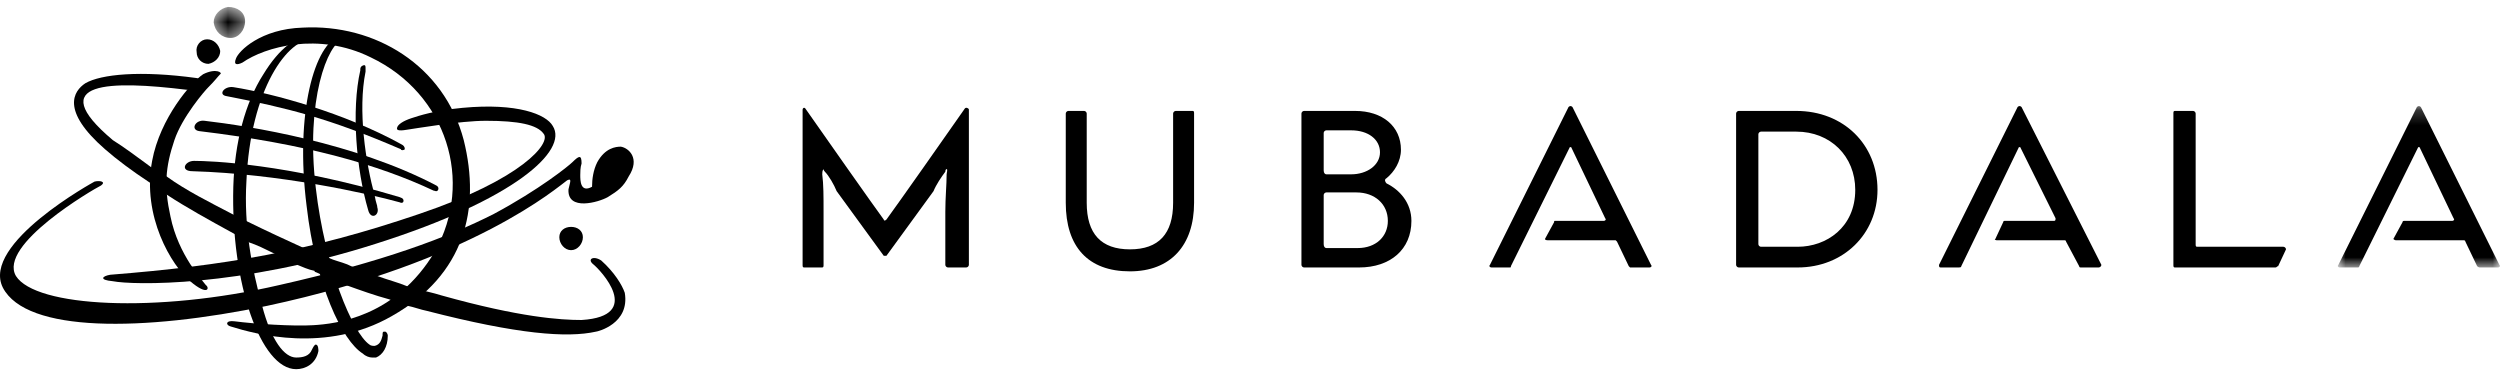
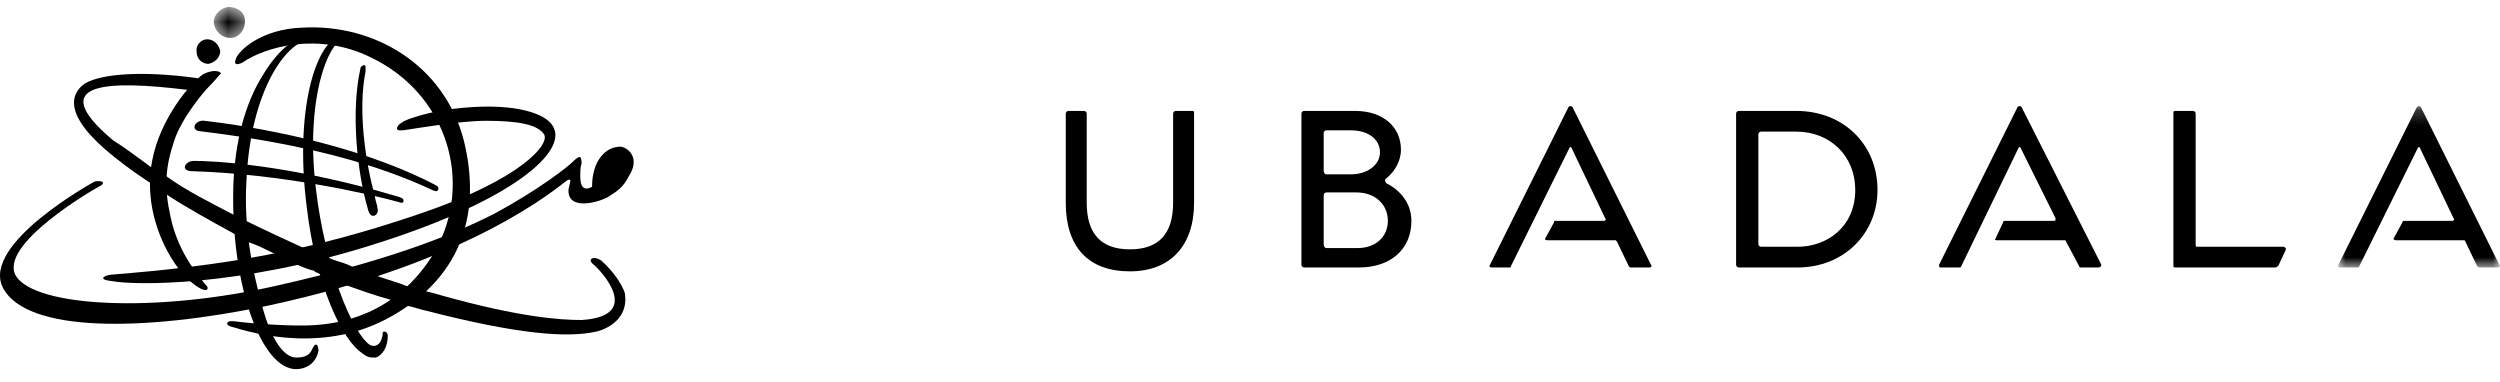
<svg xmlns="http://www.w3.org/2000/svg" width="170" height="26" viewBox="0 0 170 26" fill="none">
  <g clip-path="url(#clip0_6014_32313)">
-     <path fill-rule="evenodd" clip-rule="evenodd" d="M65.706 18.187H64.46C64.371 18.187 64.282 18.099 64.282 18.011V14.405C64.282 13.437 64.371 12.557 64.371 11.853C64.371 11.765 64.46 11.501 64.371 11.501C64.282 11.501 64.282 11.677 64.282 11.677C64.015 12.029 63.658 12.557 63.48 12.997L60.276 17.396H60.097L56.892 12.997C56.714 12.557 56.358 11.941 56.091 11.677C56.002 11.589 56.002 11.501 56.002 11.501C55.913 11.589 55.913 11.765 55.913 11.853C56.002 12.557 56.002 13.349 56.002 14.405V18.011C56.002 18.099 56.002 18.187 55.913 18.187H54.666C54.577 18.187 54.577 18.099 54.577 18.011V7.455C54.577 7.367 54.666 7.279 54.755 7.367C55.736 8.774 59.385 13.965 60.097 14.932C60.097 15.02 60.187 15.02 60.276 14.932C60.988 13.965 64.638 8.774 65.617 7.367C65.706 7.279 65.884 7.367 65.884 7.455V18.011C65.884 18.099 65.795 18.187 65.706 18.187Z" fill="black" />
    <path fill-rule="evenodd" clip-rule="evenodd" d="M76.835 18.452C73.986 18.452 72.472 16.78 72.472 13.789V7.719C72.472 7.631 72.561 7.543 72.65 7.543H73.719C73.807 7.543 73.897 7.631 73.897 7.719V13.789C73.897 15.901 74.876 16.956 76.835 16.956C78.794 16.956 79.772 15.901 79.772 13.789V7.719C79.772 7.631 79.862 7.543 79.951 7.543H81.109C81.197 7.543 81.197 7.631 81.197 7.719V13.789C81.197 16.692 79.596 18.452 76.835 18.452Z" fill="black" />
    <path fill-rule="evenodd" clip-rule="evenodd" d="M94.284 12.47C94.196 12.382 94.107 12.206 94.284 12.118C94.819 11.678 95.264 10.974 95.264 10.182C95.264 8.599 94.017 7.543 92.148 7.543H88.675C88.587 7.543 88.498 7.631 88.498 7.719V18.012C88.498 18.1 88.587 18.188 88.675 18.188H92.414C94.551 18.188 95.976 16.956 95.976 15.021C95.976 13.789 95.175 12.909 94.284 12.47ZM90.011 9.039C90.011 8.951 90.099 8.863 90.189 8.863H91.881C93.038 8.863 93.839 9.478 93.839 10.358C93.839 11.238 92.949 11.854 91.881 11.854H90.189C90.099 11.854 90.011 11.766 90.011 11.59V9.039ZM92.325 16.868H90.189C90.099 16.868 90.011 16.78 90.011 16.604V13.261C90.011 13.173 90.099 13.085 90.189 13.085H92.237C93.484 13.085 94.374 13.877 94.374 15.021C94.374 16.076 93.572 16.868 92.325 16.868Z" fill="black" />
    <path fill-rule="evenodd" clip-rule="evenodd" d="M122.15 7.543H118.233C118.145 7.543 118.055 7.631 118.055 7.719V18.012C118.055 18.1 118.145 18.188 118.233 18.188H122.24C125.356 18.188 127.67 15.901 127.67 12.909C127.67 9.83 125.356 7.543 122.15 7.543ZM122.24 16.78H119.747C119.658 16.78 119.569 16.692 119.569 16.604V9.126C119.569 9.039 119.658 8.951 119.747 8.951H122.15C124.465 8.951 126.157 10.622 126.157 12.909C126.157 15.461 124.198 16.78 122.24 16.78Z" fill="black" />
    <path fill-rule="evenodd" clip-rule="evenodd" d="M154.735 18.188H147.881C147.791 18.188 147.791 18.1 147.791 18.012V7.719C147.791 7.631 147.791 7.543 147.881 7.543H149.126C149.216 7.543 149.305 7.631 149.305 7.719V16.604C149.305 16.692 149.305 16.78 149.393 16.78H155.27C155.358 16.78 155.448 16.868 155.448 16.956L154.913 18.1C154.824 18.1 154.824 18.188 154.735 18.188Z" fill="black" />
    <path fill-rule="evenodd" clip-rule="evenodd" d="M112.18 18.186H110.843L110.755 18.098L109.954 16.426L109.865 16.338H105.235C105.057 16.338 105.057 16.25 105.057 16.25L105.68 15.107C105.68 15.019 105.68 15.019 105.769 15.019H109.064C109.152 15.019 109.242 14.931 109.153 14.843L106.838 10.004H106.749L102.742 18.098C102.742 18.186 102.742 18.186 102.653 18.186H101.406C101.317 18.186 101.229 18.098 101.317 18.01L106.66 7.277C106.749 7.189 106.838 7.189 106.927 7.277L112.269 18.01C112.357 18.098 112.269 18.186 112.18 18.186Z" fill="black" />
    <path fill-rule="evenodd" clip-rule="evenodd" d="M142.717 18.186H141.469C141.381 18.186 141.381 18.098 141.381 18.098L140.491 16.426C140.491 16.426 140.491 16.338 140.402 16.338H135.773C135.683 16.338 135.594 16.25 135.683 16.25L136.217 15.107C136.217 15.019 136.306 15.019 136.306 15.019H139.69C139.778 15.019 139.778 14.931 139.778 14.843L137.375 10.004H137.286L133.368 18.098C133.368 18.186 133.279 18.186 133.19 18.186H131.943C131.854 18.186 131.854 18.098 131.854 18.01L137.197 7.277C137.286 7.189 137.375 7.189 137.464 7.277L142.894 18.01C142.894 18.098 142.805 18.186 142.717 18.186Z" fill="black" />
    <mask id="mask0_6014_32313" style="mask-type:alpha" maskUnits="userSpaceOnUse" x="158" y="7" width="12" height="12">
      <path d="M158.972 7.213H169.996V18.188H158.972V7.213Z" fill="white" />
    </mask>
    <g mask="url(#mask0_6014_32313)">
      <path fill-rule="evenodd" clip-rule="evenodd" d="M169.87 18.188H168.624C168.535 18.188 168.446 18.1 168.446 18.1L167.645 16.428C167.645 16.428 167.645 16.34 167.556 16.34H162.926C162.837 16.34 162.748 16.252 162.748 16.252L163.371 15.109C163.371 15.021 163.46 15.021 163.46 15.021H166.754C166.843 15.021 166.932 14.933 166.843 14.845L164.529 10.006H164.439L160.433 18.1C160.433 18.188 160.344 18.188 160.344 18.188H159.097C159.009 18.188 158.92 18.1 159.009 18.012L164.35 7.279C164.439 7.191 164.529 7.191 164.617 7.279L169.959 18.012C170.048 18.1 169.959 18.188 169.87 18.188Z" fill="black" />
    </g>
    <path fill-rule="evenodd" clip-rule="evenodd" d="M38.657 12.876C38.568 14.371 40.705 13.755 41.328 13.404C42.04 12.964 42.396 12.7 42.752 11.996C43.553 10.764 42.752 10.061 42.218 9.973C41.862 9.973 41.15 10.061 40.615 11.028C40.348 11.556 40.259 12.172 40.259 12.7C39.458 13.14 39.458 12.26 39.458 11.908C39.458 11.732 39.458 11.38 39.547 11.116C39.547 10.501 39.369 10.588 38.924 11.028C38.657 11.292 36.698 12.876 33.582 14.547C30.466 16.131 26.015 17.802 18.981 19.386C10.613 21.321 2.422 20.881 1.086 18.77C-0.16 16.659 6.339 12.876 6.873 12.612C7.229 12.348 6.784 12.26 6.428 12.348C6.428 12.348 -1.317 16.571 0.196 19.562C1.799 22.641 9.722 22.554 18.18 20.794C32.158 17.802 37.944 12.7 38.568 12.26C38.924 12.084 38.746 12.436 38.657 12.876Z" fill="black" />
    <path fill-rule="evenodd" clip-rule="evenodd" d="M31.445 7.334C29.575 7.51 28.508 7.862 27.973 8.038C27.439 8.214 26.994 8.478 26.994 8.742C26.994 8.83 27.083 8.918 27.617 8.83C28.241 8.742 31.267 8.214 33.047 8.214C35.273 8.214 36.52 8.478 36.965 9.093C37.499 9.709 35.541 12.173 28.508 14.548C21.028 17.099 15.242 18.067 7.497 18.683C6.963 18.771 6.695 19.035 7.674 19.123C9.01 19.386 16.221 19.562 25.569 16.571C35.007 13.58 38.657 10.237 37.588 8.566C37.143 7.774 35.185 6.982 31.445 7.334Z" fill="black" />
    <path fill-rule="evenodd" clip-rule="evenodd" d="M16.488 4.254C18.002 3.198 21.652 2.142 25.213 3.902C30.377 6.365 32.246 12.347 29.576 17.098C26.905 21.585 22.81 22.024 21.295 22.113C19.961 22.2 17.29 22.024 15.954 21.849C15.331 21.761 15.331 22.113 15.687 22.2C17.379 22.728 22.186 24.048 26.638 21.497C31.623 18.681 32.692 14.195 31.535 9.532C30.198 4.43 25.48 1.614 20.584 1.878C17.735 1.966 16.221 3.462 16.043 3.99C15.865 4.43 16.132 4.43 16.488 4.254Z" fill="black" />
    <path fill-rule="evenodd" clip-rule="evenodd" d="M14.174 5.924C14.619 5.485 14.797 5.221 14.975 5.045C15.153 4.957 14.708 4.605 13.818 5.045C13.016 5.573 10.88 8.036 10.345 10.939C9.633 14.722 11.681 18.065 12.927 19.121C14.174 20.176 14.263 19.56 13.996 19.384C13.818 19.121 12.126 17.361 11.592 14.722C11.147 12.698 11.236 11.379 11.859 9.531C12.393 7.948 13.907 6.188 14.174 5.924Z" fill="black" />
-     <path fill-rule="evenodd" clip-rule="evenodd" d="M27.261 9.795C23.432 7.684 18.625 6.364 15.865 5.925C15.242 5.837 14.797 6.452 15.42 6.54C19.515 7.332 22.364 8.036 27.261 10.147C27.261 10.235 27.439 10.235 27.528 10.147C27.528 9.971 27.439 9.883 27.261 9.795Z" fill="black" />
    <path fill-rule="evenodd" clip-rule="evenodd" d="M29.665 12.611C24.145 9.708 16.934 8.565 13.907 8.213C13.283 8.125 12.927 8.828 13.55 8.916C20.851 9.796 25.747 11.204 29.487 12.963C29.576 12.963 29.665 13.051 29.754 12.963C29.843 12.875 29.843 12.699 29.665 12.611Z" fill="black" />
    <path fill-rule="evenodd" clip-rule="evenodd" d="M13.105 11.643C18.981 11.819 24.945 13.139 27.171 13.755C27.35 13.843 27.439 13.755 27.439 13.667C27.439 13.579 27.439 13.491 27.171 13.403C19.515 11.115 14.263 10.94 13.194 10.94C12.571 10.94 12.215 11.643 13.105 11.643Z" fill="black" />
    <path fill-rule="evenodd" clip-rule="evenodd" d="M21.296 2.67L21.563 2.582V2.406V2.318H21.474C20.228 2.318 18.982 3.286 17.913 5.046C16.667 6.981 15.954 9.708 15.865 12.699C15.687 19.297 17.735 25.104 20.139 25.104C20.762 25.104 21.474 24.753 21.652 23.872C21.652 23.784 21.652 23.432 21.474 23.432C21.385 23.432 21.296 23.608 21.207 23.784C21.029 24.224 20.584 24.312 20.139 24.312C19.338 24.312 18.447 23.168 17.824 20.793C17.112 18.242 16.578 15.338 16.756 12.347C17.023 6.013 19.605 2.582 21.296 2.67Z" fill="black" />
    <path fill-rule="evenodd" clip-rule="evenodd" d="M26.37 22.816C26.37 22.728 26.282 22.553 26.193 22.553H26.104C26.015 22.553 26.015 22.64 26.015 22.816C25.925 23.168 25.836 23.432 25.481 23.52C25.392 23.52 25.213 23.52 25.124 23.432C23.967 22.64 22.097 18.154 21.474 12.787C20.762 6.805 22.275 2.934 23.344 2.67L23.521 2.494V2.406C23.432 2.406 23.344 2.494 23.255 2.494L23.166 2.406C21.385 2.934 20.049 7.685 20.851 14.019C21.474 19.385 23.255 23.168 24.68 24.049C24.858 24.224 25.124 24.312 25.303 24.312H25.57C26.015 24.136 26.37 23.608 26.37 22.816Z" fill="black" />
-     <path fill-rule="evenodd" clip-rule="evenodd" d="M25.658 14.107C25.658 13.931 25.57 13.843 25.481 13.315C24.858 11.028 24.323 7.509 24.858 4.87V4.694C24.858 4.518 24.858 4.43 24.769 4.43C24.68 4.43 24.501 4.518 24.501 4.694V4.782C23.878 7.509 24.234 11.556 25.035 14.283C25.213 14.987 25.836 14.635 25.658 14.107Z" fill="black" />
+     <path fill-rule="evenodd" clip-rule="evenodd" d="M25.658 14.107C25.658 13.931 25.57 13.843 25.481 13.315C24.858 11.028 24.323 7.509 24.858 4.87V4.694C24.858 4.518 24.858 4.43 24.769 4.43C24.68 4.43 24.501 4.518 24.501 4.694C23.878 7.509 24.234 11.556 25.035 14.283C25.213 14.987 25.836 14.635 25.658 14.107Z" fill="black" />
    <path fill-rule="evenodd" clip-rule="evenodd" d="M14.975 3.464C14.886 3.024 14.53 2.672 14.085 2.672C13.64 2.672 13.284 3.112 13.373 3.552C13.373 3.991 13.729 4.343 14.174 4.343C14.619 4.255 14.975 3.904 14.975 3.464Z" fill="black" />
-     <path fill-rule="evenodd" clip-rule="evenodd" d="M39.636 16.131C39.636 15.692 39.28 15.428 38.835 15.428C38.389 15.428 38.034 15.692 38.034 16.131C38.034 16.571 38.389 17.011 38.835 17.011C39.28 17.011 39.636 16.571 39.636 16.131Z" fill="black" />
    <mask id="mask1_6014_32313" style="mask-type:alpha" maskUnits="userSpaceOnUse" x="14" y="0" width="3" height="3">
      <path d="M14.53 0.559H16.666V2.582H14.53V0.559Z" fill="white" />
    </mask>
    <g mask="url(#mask1_6014_32313)">
      <path fill-rule="evenodd" clip-rule="evenodd" d="M16.666 1.438C16.666 0.823 16.132 0.471 15.509 0.471C14.975 0.559 14.53 0.999 14.53 1.526C14.619 2.142 15.064 2.582 15.687 2.582C16.221 2.582 16.666 2.054 16.666 1.438Z" fill="black" />
    </g>
    <path fill-rule="evenodd" clip-rule="evenodd" d="M42.485 19.912C42.307 19.384 41.773 18.505 40.883 17.713C40.348 17.361 39.903 17.625 40.348 17.977C40.794 18.329 43.821 21.496 39.547 21.76C38.123 21.76 35.362 21.584 30.021 20.088C29.754 20 29.397 19.912 29.042 19.824C28.596 19.736 28.151 19.56 27.706 19.472C27.083 19.208 26.37 19.032 25.658 18.768C25.035 18.505 24.323 18.329 23.611 17.977C23.166 17.801 22.72 17.713 22.364 17.537C22.276 17.537 22.186 17.449 22.186 17.449C21.83 17.273 21.474 17.185 21.118 17.009C20.94 16.921 20.762 16.921 20.583 16.833C19.427 16.305 18.091 15.689 16.845 15.074C16.489 14.898 16.132 14.722 15.776 14.546C14.263 13.754 12.66 12.962 11.325 11.995C10.88 11.819 10.524 11.555 10.168 11.291C9.455 10.763 8.387 9.971 7.675 9.531C2.867 5.484 7.586 5.484 12.66 6.1C13.017 6.1 13.373 6.188 13.729 6.276L14.174 5.484C13.906 5.396 13.64 5.396 13.373 5.308C9.544 4.781 6.873 5.044 5.805 5.66C5.003 6.188 4.114 7.508 7.141 10.147C7.942 10.851 9.01 11.643 10.079 12.346C10.524 12.61 10.88 12.962 11.325 13.226C12.66 14.106 14.263 14.986 15.865 15.865C16.221 16.041 16.578 16.217 16.934 16.481C17.468 16.657 18.002 16.921 18.536 17.185C19.07 17.449 19.605 17.713 20.139 17.977C20.583 18.153 20.94 18.329 21.385 18.417C21.385 18.505 21.474 18.505 21.474 18.505C21.83 18.68 22.186 18.768 22.543 18.945C22.809 19.032 23.166 19.208 23.521 19.384C24.501 19.736 25.481 20.088 26.459 20.352C26.905 20.528 27.35 20.616 27.706 20.792C28.151 20.88 28.596 21.057 29.042 21.144C35.185 22.727 38.568 22.991 40.526 22.552C40.615 22.552 42.84 22.023 42.485 19.912Z" fill="black" />
  </g>
  <defs>
    <clipPath id="clip0_6014_32313">
      <rect width="170" height="25.261" fill="white" transform="translate(0 0.369)" />
    </clipPath>
  </defs>
</svg>